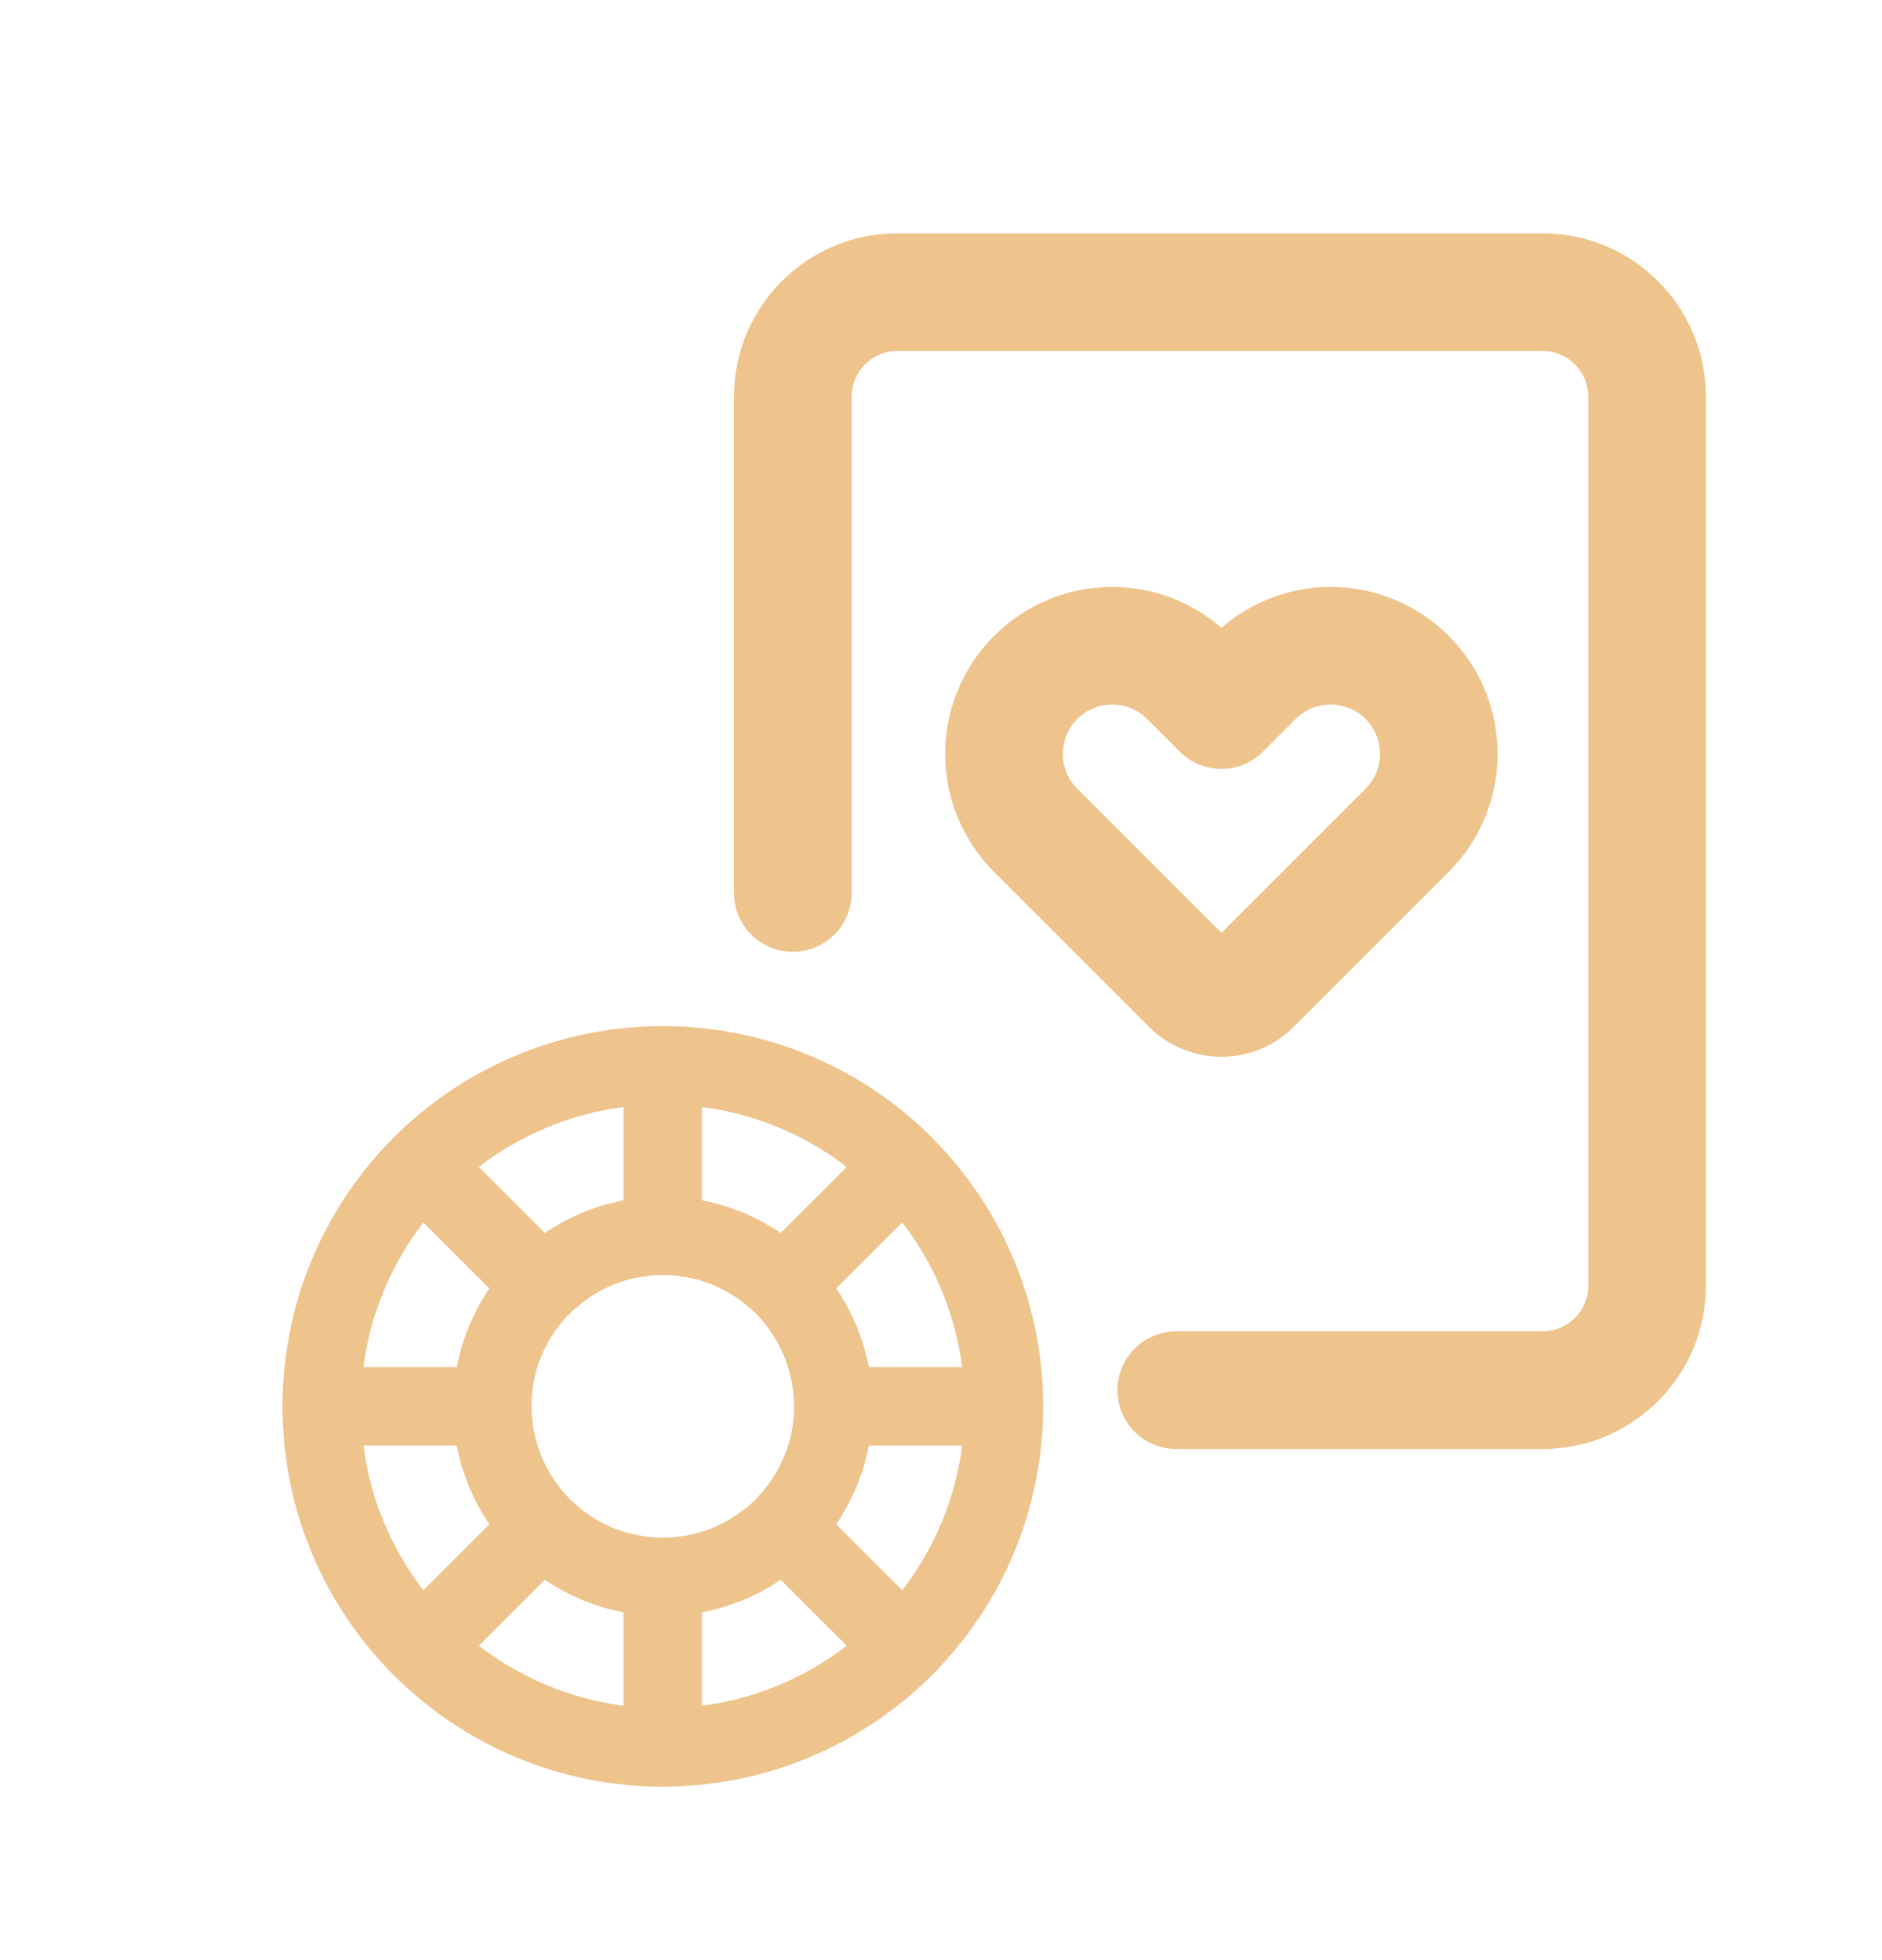
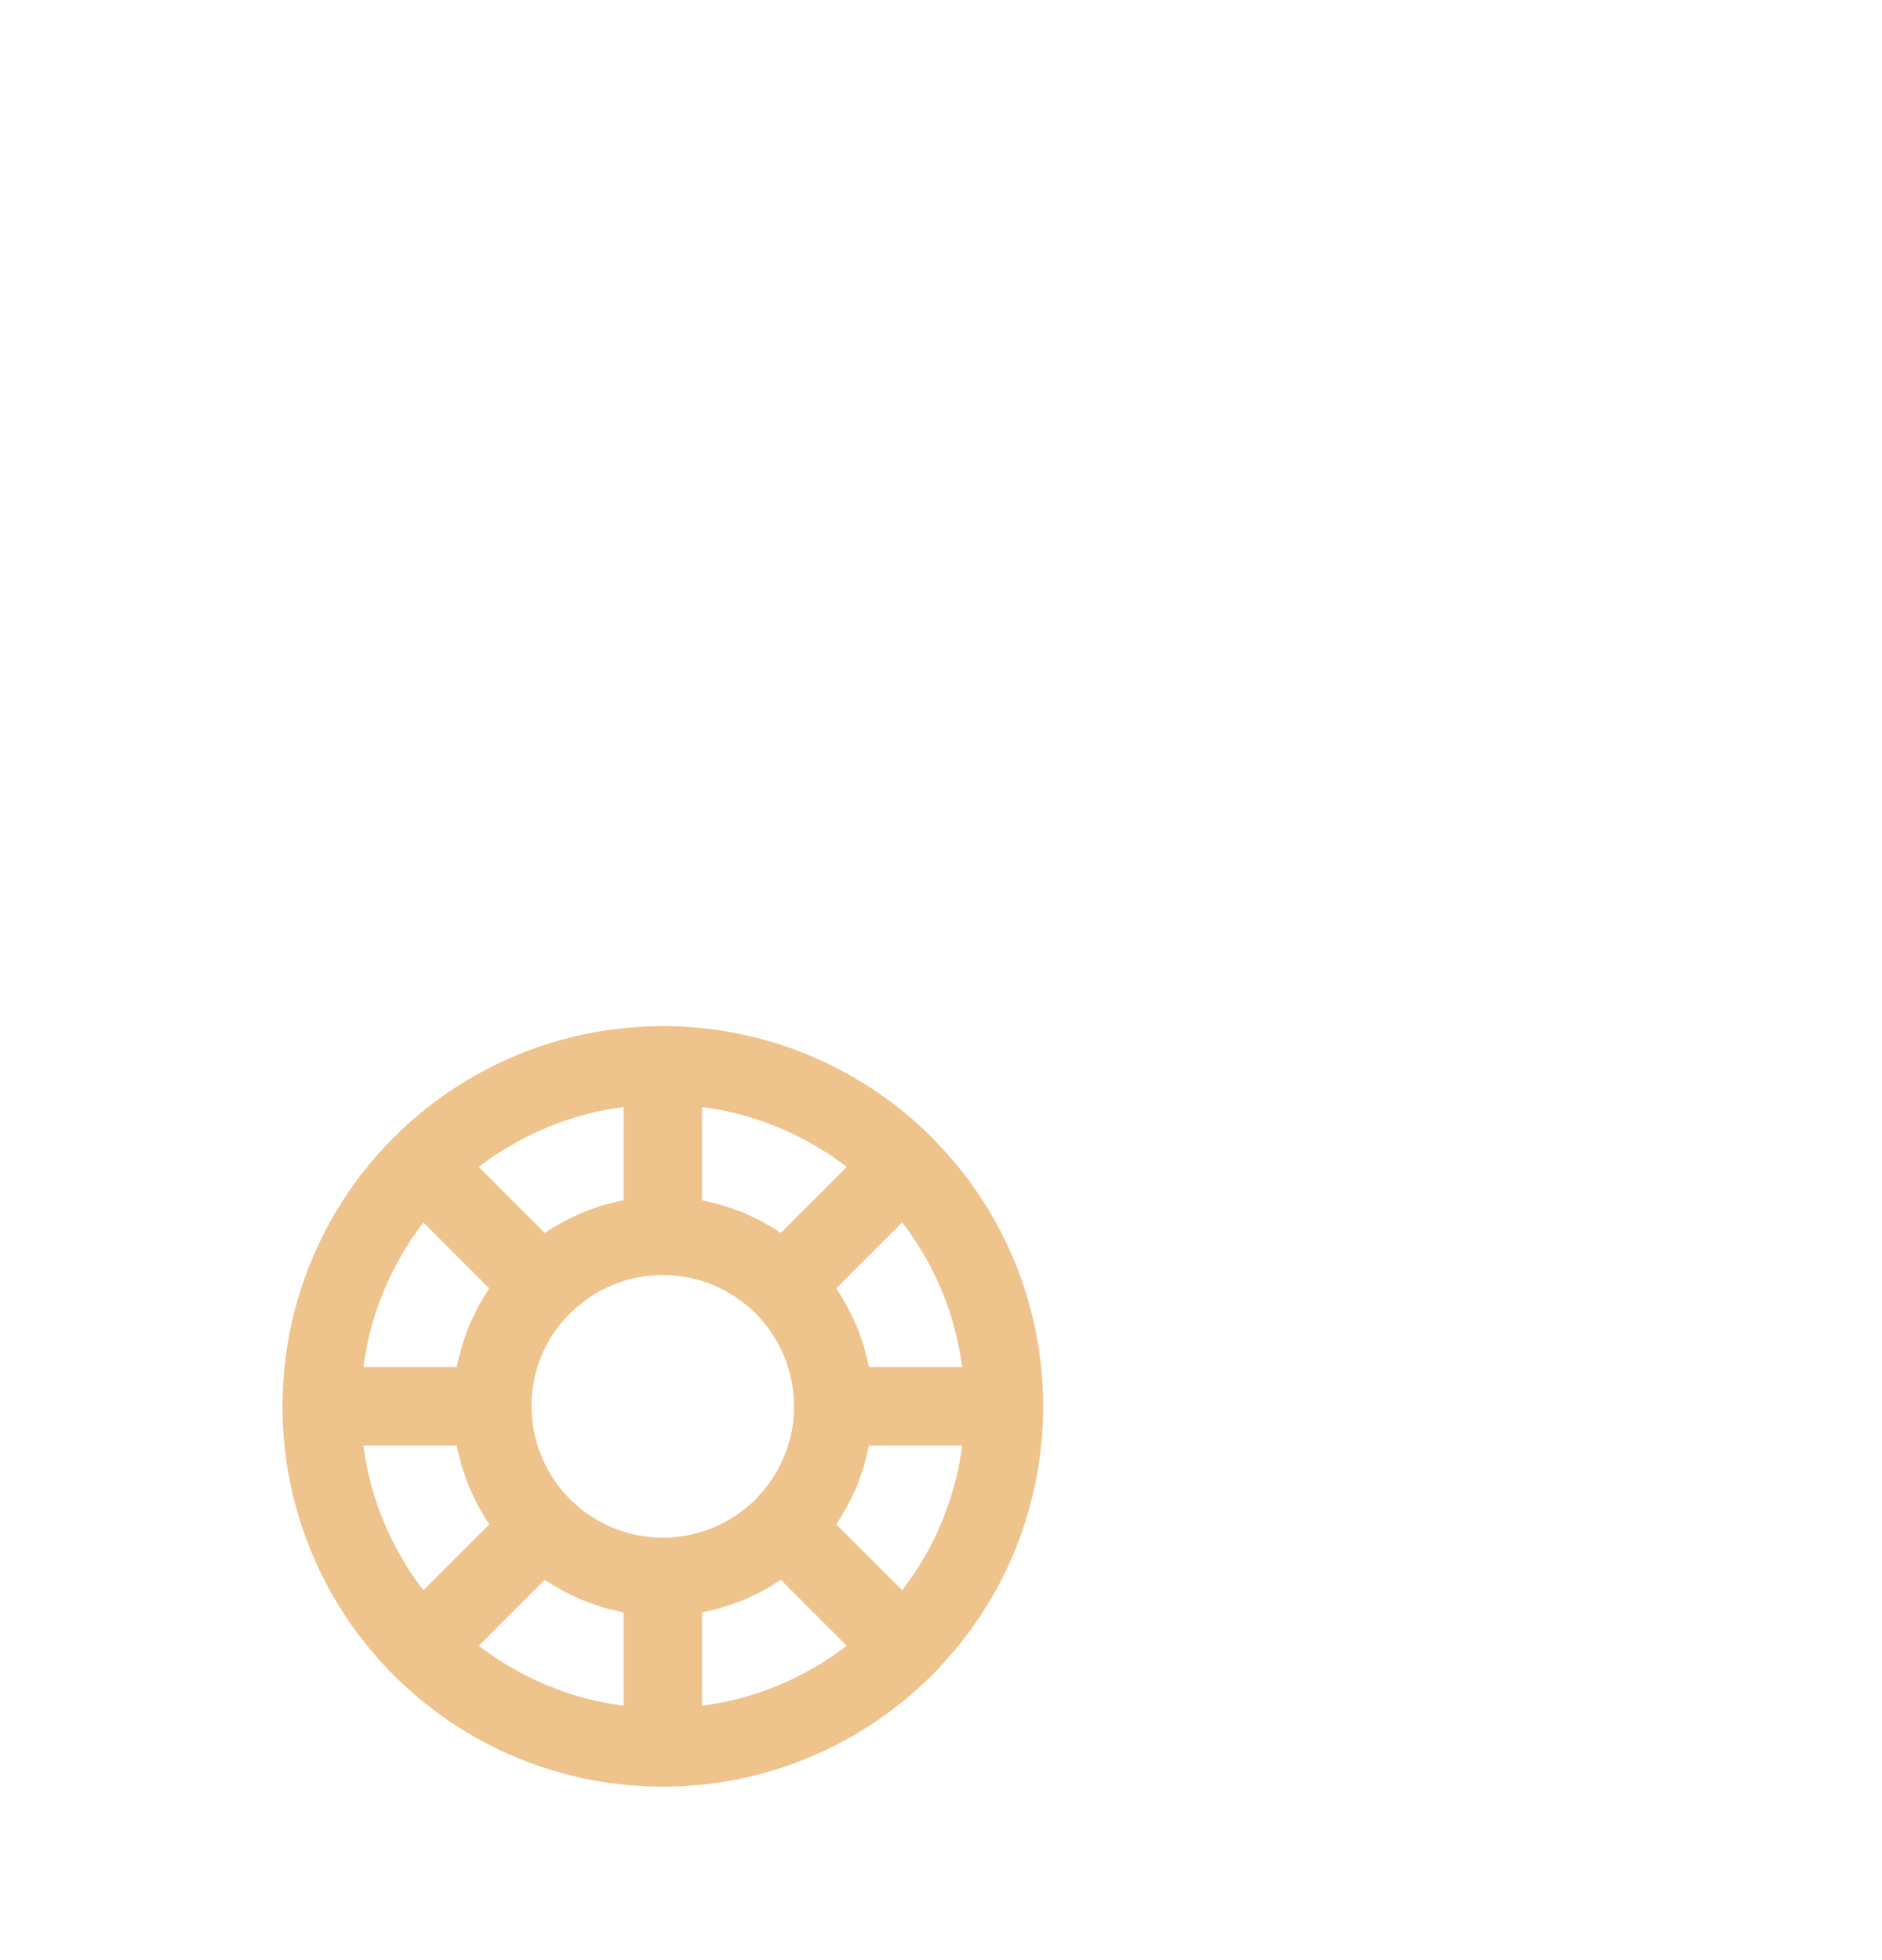
<svg xmlns="http://www.w3.org/2000/svg" width="24" height="25" viewBox="0 0 24 25" fill="none">
-   <path d="M20.254 16.398V5.059C20.254 4.737 19.992 4.476 19.67 4.476H11.443C11.121 4.476 10.861 4.737 10.86 5.059V11.39C10.86 11.804 10.525 12.14 10.11 12.14C9.696 12.14 9.36 11.804 9.36 11.39V5.059C9.361 3.908 10.293 2.976 11.443 2.976H19.67C20.82 2.976 21.754 3.908 21.754 5.059V16.398C21.754 17.549 20.82 18.481 19.67 18.481H15C14.586 18.481 14.25 18.146 14.25 17.731C14.25 17.317 14.586 16.981 15 16.981H19.67C19.992 16.981 20.254 16.72 20.254 16.398Z" fill="#EEC38C" />
-   <path d="M17.598 9.616C17.598 9.449 17.532 9.288 17.414 9.17C17.296 9.052 17.136 8.986 16.968 8.986C16.802 8.986 16.641 9.052 16.523 9.17L16.106 9.587C15.813 9.88 15.338 9.88 15.046 9.587L14.628 9.17C14.51 9.052 14.35 8.986 14.183 8.986C14.016 8.986 13.856 9.052 13.738 9.17C13.62 9.288 13.553 9.449 13.553 9.616C13.553 9.782 13.62 9.942 13.738 10.06L15.576 11.898L17.414 10.06C17.532 9.942 17.598 9.782 17.598 9.616ZM19.098 9.616C19.098 10.18 18.874 10.722 18.474 11.121L16.498 13.097C15.988 13.606 15.162 13.606 14.653 13.097L12.677 11.121C12.278 10.722 12.053 10.18 12.053 9.616C12.053 9.051 12.278 8.509 12.677 8.11C13.077 7.71 13.619 7.486 14.183 7.486C14.697 7.486 15.19 7.673 15.576 8.007C15.962 7.673 16.455 7.486 16.968 7.486C17.533 7.486 18.075 7.71 18.474 8.11C18.874 8.509 19.098 9.051 19.098 9.616Z" fill="#EEC38C" />
  <path d="M8.702 13.092C8.752 13.095 8.802 13.101 8.852 13.105C8.878 13.107 8.904 13.108 8.931 13.111C8.971 13.115 9.01 13.12 9.05 13.124C9.088 13.129 9.125 13.134 9.163 13.139C9.218 13.147 9.273 13.158 9.328 13.168C9.349 13.171 9.37 13.174 9.391 13.178C9.449 13.19 9.508 13.203 9.565 13.216C9.583 13.22 9.601 13.225 9.618 13.229C9.746 13.261 9.872 13.297 9.995 13.338C10.026 13.349 10.057 13.359 10.088 13.37C10.132 13.386 10.176 13.403 10.22 13.42C10.246 13.431 10.272 13.44 10.298 13.451C10.337 13.467 10.375 13.484 10.414 13.501C10.457 13.52 10.499 13.539 10.541 13.559C10.555 13.566 10.568 13.573 10.582 13.58C10.708 13.641 10.832 13.707 10.953 13.78C10.972 13.791 10.991 13.803 11.01 13.815C11.058 13.845 11.107 13.876 11.154 13.908C11.17 13.918 11.186 13.929 11.201 13.94C11.313 14.017 11.423 14.099 11.529 14.187C11.533 14.19 11.537 14.194 11.541 14.197C11.598 14.244 11.654 14.291 11.709 14.341C11.768 14.395 11.826 14.451 11.883 14.507C11.952 14.577 12.019 14.649 12.083 14.721C12.123 14.767 12.163 14.813 12.202 14.86C12.226 14.889 12.25 14.92 12.273 14.95C12.3 14.983 12.326 15.017 12.352 15.051C12.371 15.077 12.389 15.103 12.407 15.129C12.436 15.17 12.465 15.211 12.493 15.252C12.513 15.282 12.531 15.312 12.55 15.342C12.57 15.374 12.592 15.406 12.611 15.439C12.679 15.552 12.742 15.668 12.8 15.785C12.81 15.806 12.821 15.827 12.831 15.848C12.846 15.879 12.86 15.91 12.874 15.941C12.896 15.99 12.917 16.039 12.938 16.088C12.949 16.117 12.96 16.146 12.972 16.174C12.989 16.219 13.006 16.264 13.023 16.31C13.03 16.331 13.037 16.351 13.044 16.372C13.113 16.575 13.17 16.784 13.212 16.998C13.216 17.019 13.219 17.04 13.223 17.061C13.233 17.116 13.243 17.171 13.251 17.226C13.254 17.246 13.256 17.266 13.259 17.286C13.266 17.342 13.274 17.399 13.279 17.456C13.311 17.776 13.311 18.098 13.279 18.418C13.276 18.453 13.271 18.488 13.267 18.524C13.262 18.565 13.257 18.607 13.251 18.648C13.208 18.938 13.139 19.22 13.048 19.491C13.039 19.518 13.029 19.546 13.02 19.573C13.013 19.591 13.007 19.609 13 19.626C12.98 19.68 12.96 19.734 12.938 19.788C12.923 19.823 12.907 19.859 12.892 19.894C12.874 19.934 12.857 19.974 12.838 20.013C12.831 20.027 12.824 20.042 12.817 20.056C12.755 20.185 12.686 20.311 12.611 20.435C12.598 20.458 12.583 20.48 12.569 20.502C12.544 20.542 12.519 20.582 12.493 20.622C12.465 20.663 12.436 20.704 12.407 20.745C12.389 20.771 12.371 20.797 12.352 20.823C12.33 20.852 12.308 20.88 12.286 20.909C12.259 20.944 12.231 20.979 12.202 21.014C12.187 21.033 12.17 21.051 12.154 21.07C12.068 21.171 11.979 21.272 11.883 21.368L11.702 21.54C11.673 21.566 11.643 21.59 11.613 21.616C11.585 21.64 11.558 21.664 11.529 21.687C11.497 21.713 11.464 21.739 11.432 21.764C11.401 21.788 11.37 21.812 11.339 21.835C11.299 21.865 11.258 21.893 11.218 21.921C11.196 21.936 11.175 21.952 11.153 21.966C11.111 21.995 11.067 22.022 11.023 22.049C10.999 22.065 10.975 22.081 10.95 22.096C10.837 22.164 10.722 22.226 10.604 22.284C10.577 22.297 10.55 22.312 10.523 22.325C10.486 22.342 10.449 22.357 10.412 22.373C10.381 22.387 10.35 22.401 10.318 22.415C10.272 22.434 10.226 22.452 10.179 22.47C10.149 22.482 10.118 22.493 10.088 22.504C10.061 22.514 10.034 22.523 10.008 22.532C9.953 22.55 9.898 22.569 9.842 22.585C9.824 22.591 9.805 22.595 9.787 22.6C9.738 22.614 9.689 22.628 9.639 22.641C9.602 22.65 9.565 22.658 9.528 22.666C9.483 22.677 9.437 22.688 9.391 22.697C9.37 22.701 9.349 22.704 9.328 22.707C9.273 22.718 9.218 22.728 9.163 22.736C9.125 22.741 9.088 22.746 9.05 22.75C9.011 22.755 8.972 22.76 8.933 22.764C8.873 22.77 8.814 22.773 8.755 22.777C8.736 22.778 8.717 22.781 8.697 22.782C8.534 22.79 8.37 22.79 8.207 22.782C8.188 22.781 8.169 22.778 8.15 22.777C8.091 22.773 8.031 22.77 7.972 22.764C7.932 22.76 7.893 22.755 7.854 22.75C7.817 22.746 7.779 22.741 7.741 22.736C7.686 22.728 7.631 22.718 7.576 22.707C7.555 22.704 7.534 22.701 7.514 22.697C7.467 22.688 7.422 22.677 7.376 22.666C7.339 22.658 7.302 22.65 7.266 22.641C7.216 22.628 7.166 22.614 7.117 22.6C7.099 22.595 7.081 22.591 7.062 22.585C7.003 22.568 6.945 22.549 6.887 22.529C6.866 22.522 6.846 22.515 6.825 22.507C6.787 22.494 6.749 22.479 6.711 22.464C6.668 22.448 6.625 22.431 6.582 22.413C6.563 22.406 6.545 22.397 6.526 22.389C6.471 22.365 6.416 22.342 6.362 22.316C6.344 22.307 6.326 22.298 6.308 22.288C6.187 22.229 6.068 22.165 5.951 22.094C5.935 22.085 5.92 22.075 5.904 22.065C5.789 21.994 5.676 21.917 5.565 21.835C5.534 21.812 5.503 21.788 5.473 21.764C5.44 21.739 5.407 21.713 5.375 21.687C5.323 21.644 5.272 21.6 5.222 21.555C5.216 21.55 5.209 21.545 5.203 21.54L5.022 21.368C5.008 21.353 4.995 21.338 4.98 21.324C4.939 21.281 4.897 21.238 4.856 21.194C4.83 21.165 4.806 21.135 4.781 21.106C4.755 21.075 4.728 21.045 4.702 21.014C4.608 20.899 4.52 20.782 4.438 20.661C4.433 20.653 4.428 20.646 4.423 20.639C4.39 20.591 4.36 20.542 4.329 20.493C4.318 20.474 4.306 20.456 4.295 20.438C4.22 20.313 4.151 20.186 4.088 20.056C4.081 20.042 4.074 20.027 4.067 20.013C4.049 19.974 4.031 19.934 4.014 19.894C3.997 19.857 3.981 19.82 3.966 19.783C3.955 19.757 3.946 19.731 3.936 19.705C3.918 19.661 3.901 19.617 3.885 19.573C3.873 19.541 3.862 19.508 3.852 19.476C3.762 19.209 3.696 18.933 3.654 18.648C3.648 18.607 3.644 18.565 3.639 18.524C3.634 18.488 3.629 18.451 3.625 18.415C3.621 18.378 3.62 18.342 3.617 18.306C3.608 18.184 3.602 18.061 3.602 17.937C3.602 17.803 3.609 17.67 3.62 17.538C3.622 17.512 3.623 17.485 3.626 17.459C3.632 17.401 3.639 17.343 3.646 17.286C3.649 17.266 3.651 17.246 3.654 17.226C3.662 17.171 3.673 17.116 3.683 17.061C3.686 17.04 3.689 17.019 3.693 16.998C3.735 16.789 3.789 16.584 3.856 16.384C3.866 16.355 3.876 16.326 3.887 16.296C3.905 16.246 3.924 16.196 3.943 16.147C3.951 16.129 3.958 16.111 3.966 16.093C3.987 16.042 4.008 15.991 4.031 15.941C4.045 15.91 4.06 15.879 4.074 15.848C4.084 15.827 4.095 15.806 4.105 15.785C4.164 15.667 4.226 15.55 4.295 15.436C4.306 15.417 4.318 15.398 4.33 15.379C4.36 15.331 4.391 15.283 4.423 15.235C4.433 15.219 4.444 15.204 4.455 15.188C4.532 15.076 4.614 14.966 4.702 14.86C4.904 14.614 5.129 14.389 5.375 14.187C5.482 14.099 5.591 14.017 5.703 13.94C5.719 13.929 5.734 13.918 5.75 13.908C5.798 13.876 5.846 13.845 5.895 13.815C5.913 13.803 5.932 13.791 5.951 13.78C6.072 13.707 6.197 13.641 6.322 13.58C6.336 13.573 6.349 13.566 6.363 13.559C6.405 13.539 6.448 13.52 6.49 13.501C6.529 13.484 6.569 13.467 6.608 13.451C6.629 13.442 6.65 13.434 6.671 13.425C6.721 13.405 6.772 13.386 6.823 13.368C6.849 13.358 6.875 13.35 6.901 13.341C7.027 13.299 7.156 13.261 7.286 13.229C7.304 13.225 7.321 13.22 7.339 13.216C7.397 13.203 7.455 13.19 7.514 13.178C7.534 13.174 7.555 13.171 7.576 13.168C7.631 13.158 7.686 13.147 7.741 13.139C7.779 13.134 7.817 13.129 7.854 13.124C7.894 13.12 7.934 13.115 7.974 13.111C8 13.108 8.027 13.107 8.054 13.105C8.185 13.094 8.318 13.086 8.452 13.086L8.702 13.092ZM6.106 20.99C6.123 21.002 6.139 21.015 6.155 21.028C6.192 21.055 6.229 21.08 6.266 21.106C6.279 21.115 6.293 21.125 6.307 21.134C6.343 21.159 6.38 21.182 6.417 21.206C6.434 21.216 6.451 21.227 6.469 21.238C6.504 21.259 6.54 21.28 6.576 21.3C6.595 21.311 6.613 21.32 6.632 21.331C6.665 21.348 6.698 21.366 6.731 21.382C6.758 21.395 6.784 21.409 6.811 21.421C6.83 21.43 6.85 21.439 6.869 21.448C6.909 21.466 6.95 21.484 6.991 21.5C7.006 21.507 7.021 21.512 7.036 21.518C7.078 21.534 7.119 21.551 7.161 21.566C7.289 21.611 7.419 21.65 7.55 21.681C7.599 21.693 7.649 21.704 7.699 21.714C7.733 21.721 7.766 21.726 7.8 21.732C7.85 21.741 7.901 21.748 7.952 21.754V20.565C7.943 20.563 7.934 20.561 7.925 20.559C7.886 20.551 7.848 20.541 7.811 20.532C7.766 20.521 7.72 20.511 7.676 20.497C7.637 20.486 7.6 20.471 7.562 20.457C7.516 20.441 7.469 20.426 7.423 20.407C7.398 20.396 7.374 20.384 7.35 20.372C7.293 20.347 7.236 20.32 7.181 20.291C7.171 20.285 7.162 20.279 7.152 20.274C7.087 20.238 7.023 20.2 6.961 20.158C6.956 20.155 6.952 20.152 6.947 20.149L6.106 20.99ZM9.957 20.149C9.953 20.152 9.948 20.155 9.943 20.158C9.881 20.2 9.817 20.238 9.752 20.274C9.742 20.279 9.733 20.285 9.724 20.291C9.672 20.318 9.62 20.343 9.567 20.367C9.537 20.381 9.507 20.396 9.477 20.409C9.438 20.424 9.399 20.437 9.36 20.451C9.315 20.467 9.271 20.484 9.225 20.497C9.188 20.509 9.151 20.517 9.114 20.527C9.07 20.538 9.025 20.55 8.979 20.559C8.97 20.561 8.961 20.563 8.952 20.565V21.754C9.003 21.748 9.054 21.741 9.104 21.732C9.138 21.726 9.172 21.721 9.205 21.714C9.256 21.704 9.306 21.693 9.355 21.681C9.486 21.65 9.616 21.611 9.743 21.566C9.781 21.552 9.819 21.538 9.856 21.523C9.878 21.515 9.9 21.506 9.921 21.497C9.955 21.483 9.988 21.468 10.021 21.454C10.046 21.443 10.071 21.432 10.096 21.42C10.122 21.408 10.147 21.395 10.173 21.382C10.207 21.366 10.24 21.348 10.273 21.331C10.292 21.321 10.31 21.31 10.328 21.3C10.364 21.28 10.4 21.259 10.435 21.238C10.453 21.227 10.47 21.216 10.487 21.206C10.524 21.182 10.561 21.159 10.598 21.134C10.611 21.125 10.625 21.115 10.639 21.106C10.675 21.081 10.711 21.055 10.747 21.029C10.764 21.016 10.781 21.003 10.798 20.99L9.957 20.149ZM4.635 18.437C4.662 18.645 4.705 18.851 4.766 19.053C4.777 19.09 4.79 19.126 4.802 19.163C4.809 19.184 4.816 19.206 4.823 19.228C4.835 19.261 4.849 19.294 4.861 19.327C4.872 19.354 4.882 19.381 4.894 19.409C4.951 19.548 5.017 19.683 5.09 19.813C5.11 19.849 5.13 19.885 5.151 19.92C5.163 19.94 5.176 19.96 5.188 19.98C5.207 20.009 5.225 20.039 5.244 20.068C5.263 20.097 5.284 20.125 5.304 20.154C5.334 20.197 5.367 20.24 5.399 20.283L6.24 19.442C6.237 19.437 6.234 19.432 6.23 19.427C6.194 19.373 6.162 19.317 6.13 19.261C6.118 19.241 6.105 19.221 6.094 19.2C6.071 19.157 6.051 19.113 6.03 19.069C6.014 19.033 5.996 18.998 5.98 18.961C5.964 18.921 5.95 18.879 5.936 18.837C5.921 18.796 5.904 18.755 5.892 18.712C5.879 18.672 5.871 18.63 5.86 18.589C5.849 18.545 5.836 18.5 5.827 18.455C5.826 18.449 5.825 18.443 5.824 18.437H4.635ZM11.081 18.437C11.08 18.443 11.078 18.449 11.077 18.455C11.068 18.5 11.056 18.545 11.045 18.589C11.035 18.63 11.025 18.672 11.013 18.712C11 18.755 10.984 18.796 10.969 18.837C10.954 18.879 10.941 18.921 10.924 18.961C10.911 18.992 10.896 19.022 10.882 19.052C10.822 19.182 10.754 19.308 10.673 19.428C10.67 19.433 10.667 19.437 10.664 19.442L11.505 20.283C11.594 20.167 11.677 20.046 11.753 19.92C11.774 19.885 11.795 19.849 11.815 19.813C11.826 19.795 11.836 19.777 11.846 19.758C11.867 19.719 11.887 19.679 11.907 19.639C11.917 19.619 11.927 19.599 11.937 19.579C11.948 19.555 11.958 19.53 11.969 19.506C11.984 19.473 11.999 19.44 12.013 19.406C12.024 19.38 12.034 19.353 12.044 19.327C12.057 19.294 12.069 19.261 12.081 19.228C12.158 19.012 12.214 18.791 12.251 18.568C12.258 18.524 12.265 18.481 12.271 18.437H11.081ZM8.287 16.27C8.27 16.272 8.253 16.276 8.235 16.278C8.197 16.283 8.158 16.288 8.119 16.295C8.108 16.298 8.097 16.301 8.086 16.303C8.044 16.313 8.002 16.323 7.961 16.335C7.946 16.34 7.932 16.345 7.918 16.35C7.879 16.363 7.841 16.376 7.803 16.392C7.799 16.394 7.795 16.397 7.791 16.399C7.747 16.418 7.703 16.438 7.66 16.46C7.578 16.505 7.501 16.557 7.428 16.614C7.373 16.657 7.318 16.702 7.268 16.752C7.227 16.793 7.189 16.834 7.153 16.877C6.95 17.126 6.818 17.435 6.785 17.772C6.773 17.893 6.776 18.015 6.79 18.135C6.818 18.369 6.893 18.587 7.007 18.782C7.069 18.888 7.144 18.989 7.231 19.082C7.244 19.096 7.255 19.11 7.268 19.122L7.396 19.237C7.459 19.288 7.526 19.333 7.595 19.375C7.617 19.388 7.638 19.401 7.661 19.413C7.7 19.434 7.739 19.453 7.779 19.47C7.787 19.474 7.795 19.479 7.803 19.482C7.833 19.494 7.863 19.504 7.894 19.515C7.919 19.524 7.945 19.534 7.971 19.541C7.993 19.548 8.016 19.553 8.039 19.559C8.066 19.566 8.092 19.573 8.119 19.579C8.158 19.586 8.197 19.591 8.235 19.596C8.253 19.598 8.27 19.602 8.287 19.604C8.397 19.615 8.507 19.615 8.617 19.604C8.635 19.602 8.652 19.598 8.669 19.596C8.708 19.591 8.747 19.586 8.785 19.579C8.812 19.573 8.839 19.566 8.865 19.559C8.888 19.553 8.911 19.548 8.934 19.541C8.96 19.534 8.985 19.524 9.011 19.515C9.041 19.504 9.072 19.494 9.102 19.482C9.11 19.479 9.117 19.474 9.125 19.47C9.165 19.453 9.204 19.434 9.243 19.413C9.277 19.395 9.31 19.375 9.343 19.354C9.447 19.288 9.547 19.213 9.638 19.122C9.65 19.11 9.662 19.096 9.674 19.082C9.761 18.989 9.835 18.888 9.897 18.782C10.011 18.587 10.088 18.369 10.115 18.135C10.132 17.997 10.129 17.858 10.111 17.72C10.081 17.488 10.005 17.272 9.89 17.08C9.82 16.963 9.738 16.852 9.638 16.752C9.532 16.647 9.414 16.56 9.291 16.489C9.275 16.479 9.26 16.469 9.243 16.46C9.201 16.438 9.158 16.418 9.114 16.399C9.11 16.397 9.106 16.394 9.102 16.392C9.064 16.376 9.026 16.363 8.987 16.35C8.973 16.345 8.958 16.34 8.943 16.335C8.902 16.323 8.86 16.312 8.818 16.303C8.807 16.301 8.796 16.298 8.785 16.295C8.747 16.288 8.708 16.283 8.669 16.278C8.652 16.276 8.635 16.272 8.617 16.27C8.507 16.259 8.397 16.259 8.287 16.27ZM10.664 16.432C10.667 16.437 10.67 16.441 10.673 16.446C10.748 16.557 10.812 16.673 10.868 16.793C10.886 16.831 10.905 16.869 10.922 16.908C10.937 16.943 10.949 16.979 10.962 17.015C10.979 17.062 10.997 17.11 11.012 17.159C11.02 17.186 11.026 17.213 11.033 17.241C11.049 17.3 11.065 17.359 11.077 17.419C11.078 17.425 11.08 17.431 11.081 17.437H12.271C12.268 17.414 12.264 17.391 12.261 17.369C12.257 17.34 12.252 17.313 12.247 17.285C12.189 16.944 12.085 16.61 11.935 16.293C11.922 16.267 11.91 16.241 11.898 16.216C11.88 16.181 11.862 16.146 11.844 16.112C11.832 16.09 11.819 16.067 11.807 16.045C11.789 16.015 11.771 15.984 11.753 15.954C11.688 15.846 11.618 15.742 11.544 15.642C11.531 15.625 11.518 15.608 11.505 15.591L10.664 16.432ZM5.399 15.591C5.367 15.633 5.336 15.676 5.306 15.719C5.285 15.748 5.264 15.777 5.244 15.806C5.23 15.828 5.217 15.851 5.203 15.873C5.186 15.9 5.168 15.926 5.151 15.954C5.133 15.984 5.116 16.015 5.099 16.045C5.037 16.155 4.98 16.268 4.929 16.384C4.881 16.492 4.839 16.601 4.802 16.711C4.79 16.748 4.777 16.784 4.766 16.821C4.705 17.023 4.662 17.229 4.635 17.437H5.824C5.825 17.431 5.826 17.425 5.827 17.419C5.839 17.359 5.856 17.3 5.872 17.241C5.879 17.213 5.885 17.186 5.894 17.159C5.908 17.11 5.926 17.062 5.943 17.015C5.956 16.979 5.968 16.943 5.982 16.908C5.999 16.868 6.019 16.831 6.037 16.793C6.056 16.753 6.073 16.713 6.094 16.674C6.109 16.645 6.127 16.618 6.144 16.589C6.172 16.541 6.199 16.493 6.23 16.447C6.234 16.442 6.237 16.437 6.24 16.432L5.399 15.591ZM7.952 14.12C7.869 14.13 7.785 14.143 7.702 14.16C7.653 14.169 7.603 14.18 7.555 14.192C7.547 14.194 7.539 14.196 7.531 14.198C7.488 14.208 7.446 14.22 7.403 14.232C7.381 14.238 7.358 14.244 7.336 14.251C7.299 14.262 7.263 14.274 7.227 14.287C7.205 14.294 7.183 14.3 7.161 14.308C7.119 14.323 7.078 14.339 7.036 14.356C7.021 14.362 7.006 14.368 6.99 14.374C6.96 14.387 6.93 14.399 6.9 14.413C6.864 14.429 6.827 14.445 6.791 14.462C6.78 14.467 6.769 14.473 6.759 14.478C6.716 14.499 6.674 14.521 6.632 14.543C6.613 14.553 6.595 14.564 6.576 14.575C6.54 14.595 6.504 14.615 6.469 14.636C6.448 14.649 6.428 14.662 6.407 14.675C6.379 14.693 6.349 14.71 6.321 14.729C6.292 14.748 6.264 14.768 6.235 14.789C6.192 14.819 6.149 14.851 6.106 14.884L6.947 15.725C6.952 15.722 6.957 15.719 6.962 15.715C7.01 15.683 7.061 15.654 7.11 15.626C7.137 15.61 7.162 15.593 7.189 15.579C7.238 15.553 7.288 15.53 7.338 15.507C7.366 15.494 7.394 15.479 7.423 15.467C7.469 15.448 7.516 15.433 7.562 15.416C7.6 15.403 7.638 15.388 7.677 15.376C7.707 15.367 7.739 15.36 7.77 15.352C7.824 15.338 7.879 15.323 7.935 15.312C7.94 15.311 7.946 15.31 7.952 15.309V14.12ZM8.952 15.309C8.958 15.31 8.964 15.311 8.97 15.312C9.03 15.324 9.088 15.34 9.146 15.356C9.172 15.363 9.198 15.368 9.224 15.376C9.269 15.389 9.313 15.406 9.357 15.422C9.397 15.437 9.437 15.449 9.477 15.465C9.513 15.48 9.548 15.498 9.584 15.515C9.628 15.536 9.672 15.556 9.715 15.579C9.742 15.593 9.768 15.61 9.795 15.626C9.845 15.654 9.894 15.683 9.942 15.715C9.947 15.719 9.952 15.722 9.957 15.725L10.798 14.884C10.755 14.851 10.713 14.819 10.669 14.789C10.64 14.768 10.612 14.748 10.583 14.729C10.555 14.71 10.526 14.693 10.498 14.675C10.477 14.662 10.457 14.649 10.435 14.636C10.4 14.615 10.364 14.595 10.328 14.575C10.31 14.564 10.292 14.553 10.273 14.543C10.231 14.521 10.188 14.499 10.146 14.478C10.135 14.473 10.125 14.467 10.114 14.462C10.073 14.443 10.032 14.425 9.99 14.407C9.968 14.397 9.946 14.388 9.924 14.378C9.901 14.369 9.879 14.36 9.856 14.351C9.819 14.336 9.781 14.322 9.743 14.308C9.722 14.3 9.699 14.294 9.678 14.287C9.641 14.274 9.605 14.262 9.568 14.251C9.546 14.244 9.523 14.238 9.501 14.232C9.459 14.22 9.416 14.208 9.373 14.198C9.365 14.196 9.357 14.194 9.35 14.192C9.301 14.18 9.252 14.169 9.202 14.16C9.119 14.143 9.036 14.13 8.952 14.12V15.309Z" fill="#EEC38C" />
</svg>